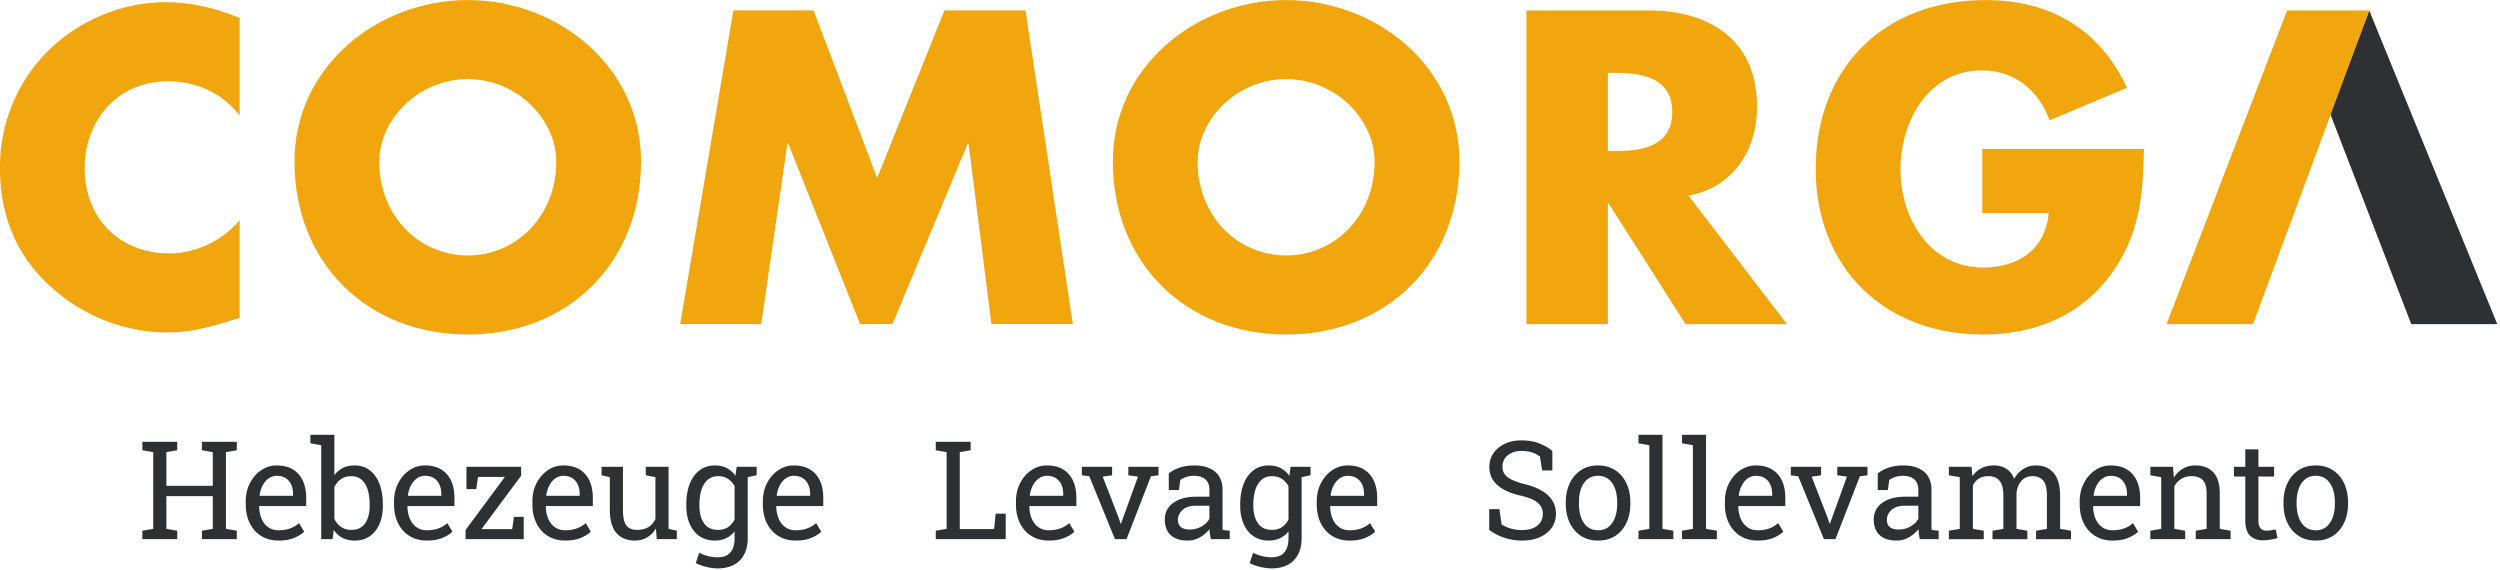
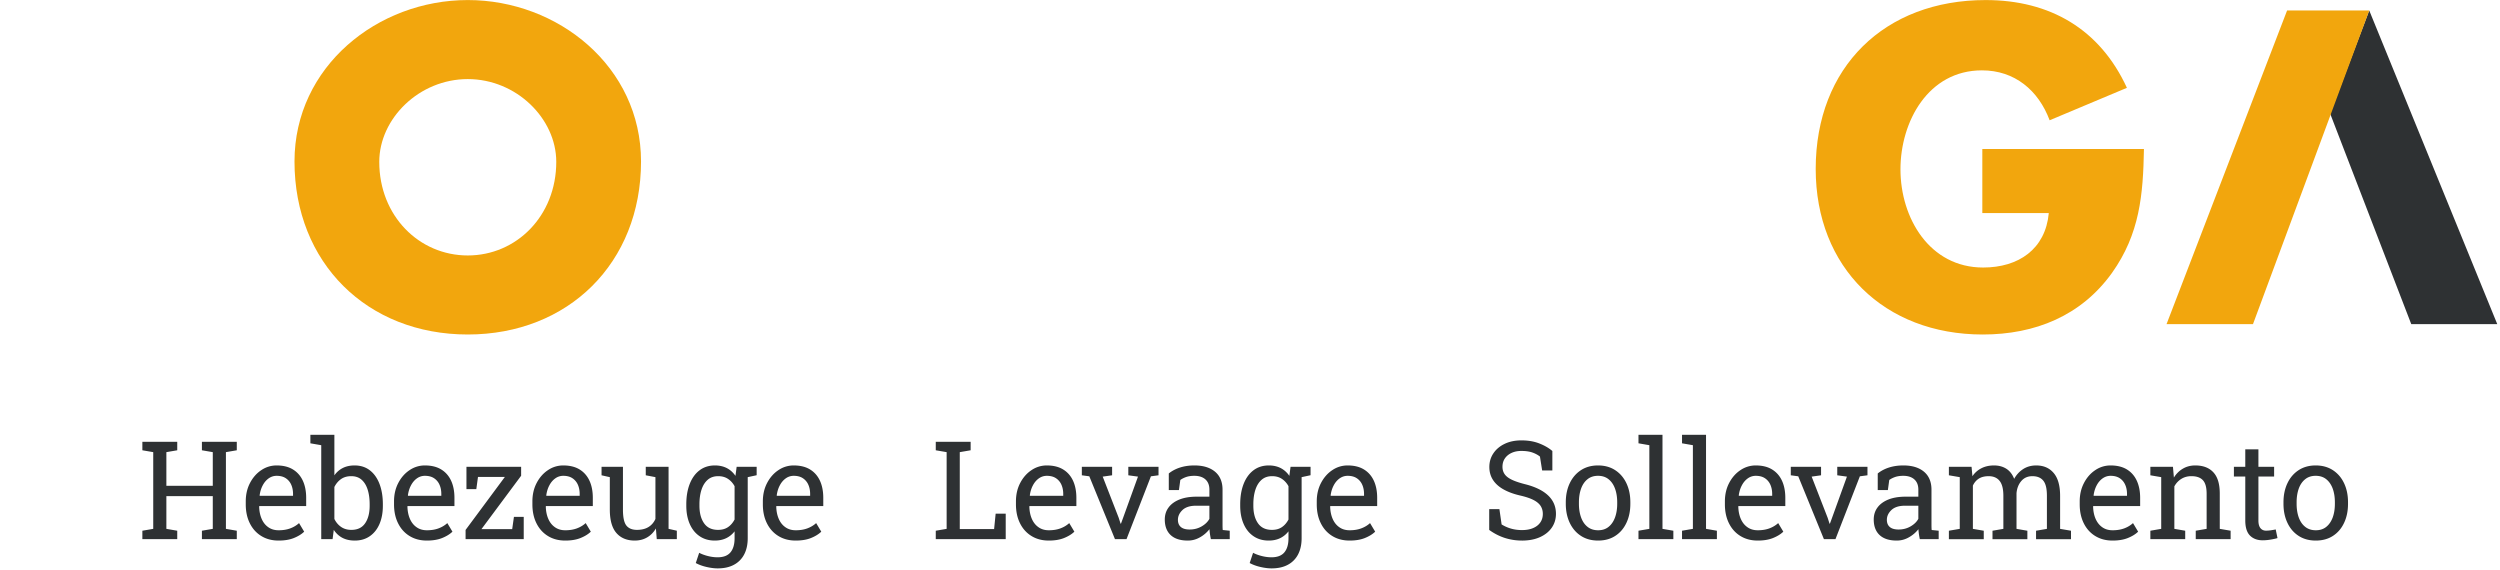
<svg xmlns="http://www.w3.org/2000/svg" xml:space="preserve" style="fill-rule:evenodd;clip-rule:evenodd;stroke-linejoin:round;stroke-miterlimit:2" viewBox="0 0 263 60">
  <path d="m4.789-25.386 4.722-12.41L24.956 0H14.58L4.789-25.386Z" style="fill:#2e3133;fill-rule:nonzero" transform="matrix(.872 0 0 .873 240.951 34.1)" />
-   <path d="M0-35.991c-2.907-1.203-5.815-1.905-8.973-1.905-5.313 0-10.677 2.306-14.386 6.116-3.609 3.709-5.564 8.672-5.564 13.835 0 5.614 1.905 10.526 6.065 14.286 3.91 3.559 8.923 5.564 14.186 5.564 3.058 0 5.414-.752 8.672-1.754v-11.78c-2.055 2.456-5.263 4.01-8.471 4.01-6.116 0-10.226-4.311-10.226-10.276 0-5.865 4.06-10.477 10.075-10.477 3.359 0 6.617 1.454 8.622 4.161v-11.78" style="fill:#f2a60d;fill-rule:nonzero" transform="matrix(.872 0 0 .873 25.21 33.311)" />
  <path d="M0-1.404c0-11.429-10.025-19.449-20.903-19.449-10.877 0-20.903 8.02-20.903 19.449 0 12.231 8.772 20.853 20.903 20.853C-8.772 19.449 0 10.827 0-1.404m-10.226.05c0 6.517-4.812 11.279-10.677 11.279-5.865 0-10.677-4.762-10.677-11.279 0-5.213 4.812-9.975 10.677-9.975 5.865 0 10.677 4.762 10.677 9.975" style="fill:#f2a60d;fill-rule:nonzero" transform="matrix(.872 0 0 .873 67.436 18.21)" />
-   <path d="M0 37.796h9.775l3.158-21.755h.1l8.672 21.755h3.91l9.073-21.755h.1l2.757 21.755h9.825L41.655 0h-9.774L23.76 20.201 16.091 0H6.416L0 37.796Z" style="fill:#f2a60d;fill-rule:nonzero" transform="matrix(.872 0 0 .873 71.556 1.094)" />
-   <path d="M0-1.404c0-11.429-10.025-19.449-20.903-19.449-10.877 0-20.903 8.02-20.903 19.449 0 12.231 8.772 20.853 20.903 20.853C-8.772 19.449 0 10.827 0-1.404m-10.226.05c0 6.517-4.812 11.279-10.677 11.279-5.865 0-10.677-4.762-10.677-11.279 0-5.213 4.812-9.975 10.677-9.975 5.865 0 10.677 4.762 10.677 9.975" style="fill:#f2a60d;fill-rule:nonzero" transform="matrix(.872 0 0 .873 153.527 18.21)" />
-   <path d="M0-14.537c0-8.07-5.664-11.629-13.133-11.629H-27.82v37.795h9.824V-2.908h.101l9.273 14.537H3.609L-8.271-3.86C-2.907-4.812 0-9.324 0-14.537m-10.226.602c0 4.11-3.609 4.711-6.817 4.711h-.953v-9.423h.953c3.208 0 6.817.601 6.817 4.712" style="fill:#f2a60d;fill-rule:nonzero" transform="matrix(.872 0 0 .873 184.84 23.944)" />
  <path d="M0-4.412v7.72h8.02C7.619 7.669 4.361 9.874.1 9.874c-6.466 0-9.975-5.965-9.975-11.83 0-5.764 3.358-11.93 9.825-11.93 3.96 0 6.817 2.406 8.171 6.015l9.323-3.91C14.186-18.849 8.171-22.357.401-22.357c-12.181 0-20.502 8.07-20.502 20.351 0 11.88 8.271 19.951 20.151 19.951 6.316 0 11.88-2.256 15.59-7.419 3.358-4.712 3.759-9.424 3.859-14.938H0Z" style="fill:#f2a60d;fill-rule:nonzero" transform="matrix(.872 0 0 .873 208.54 19.524)" />
  <path d="M0-37.796h9.912L-4.115 0h-10.429L0-37.796Z" style="fill:#f2a60d;fill-rule:nonzero" transform="matrix(.872 0 0 .873 240.602 34.1)" />
  <path d="M424.108 1637.33v-2.59l3.343-.57v-23.53l-3.343-.57v-2.61h10.728v2.61l-3.344.57v10.32h14.276v-10.32l-3.343-.57v-2.61h10.728v2.61l-3.344.57v23.53l3.344.57v2.59h-10.728v-2.59l3.343-.57v-10.03h-14.276v10.03l3.344.57v2.59h-10.728ZM466.024 1637.76c-2.051 0-3.835-.47-5.353-1.41-1.518-.93-2.691-2.24-3.518-3.91-.827-1.66-1.241-3.59-1.241-5.78v-.9c0-2.11.434-3.99 1.302-5.65.869-1.66 2.024-2.98 3.467-3.94a8.297 8.297 0 0 1 4.728-1.45c1.996 0 3.668.41 5.015 1.23 1.347.82 2.362 1.98 3.046 3.46.684 1.48 1.026 3.23 1.026 5.24v2.52h-14.4l-.061.11c.027 1.42.277 2.68.749 3.78.471 1.1 1.152 1.97 2.04 2.59.889.64 1.956.95 3.2.95 1.368 0 2.568-.2 3.6-.59 1.033-.39 1.925-.92 2.677-1.61l1.579 2.63c-.793.77-1.842 1.41-3.148 1.94s-2.875.79-4.708.79Zm-5.805-13.74h10.236v-.54c0-1.07-.188-2.02-.564-2.86a4.552 4.552 0 0 0-1.682-1.99c-.745-.49-1.679-.73-2.8-.73-.903 0-1.723.27-2.461.79-.739.53-1.347 1.24-1.826 2.15-.479.9-.793 1.92-.944 3.07l.041.11ZM489.428 1637.76c-1.449 0-2.707-.28-3.774-.83-1.066-.56-1.955-1.37-2.666-2.45l-.37 2.85h-3.487v-28.82l-3.343-.58v-2.6h7.384v12.43a6.986 6.986 0 0 1 2.595-2.26c1.032-.52 2.239-.78 3.62-.78 1.833 0 3.395.5 4.687 1.49 1.293.99 2.284 2.38 2.975 4.17.69 1.8 1.035 3.88 1.035 6.26v.43c0 2.13-.345 4-1.035 5.6-.691 1.6-1.682 2.85-2.975 3.74-1.292.9-2.841 1.35-4.646 1.35Zm-1.025-3.28c1.901 0 3.312-.68 4.236-2.04.923-1.35 1.384-3.14 1.384-5.37v-.43c0-1.71-.205-3.21-.615-4.5-.411-1.29-1.033-2.31-1.867-3.04-.834-.73-1.894-1.09-3.179-1.09-1.245 0-2.294.3-3.149.9-.854.6-1.535 1.41-2.041 2.42v9.8c.506 1.03 1.193 1.84 2.062 2.44.868.6 1.924.91 3.169.91ZM511.633 1637.76c-2.051 0-3.836-.47-5.354-1.41-1.518-.93-2.69-2.24-3.517-3.91-.828-1.66-1.241-3.59-1.241-5.78v-.9c0-2.11.434-3.99 1.302-5.65.868-1.66 2.024-2.98 3.467-3.94a8.292 8.292 0 0 1 4.728-1.45c1.996 0 3.668.41 5.015 1.23 1.347.82 2.362 1.98 3.046 3.46.684 1.48 1.025 3.23 1.025 5.24v2.52h-14.399l-.062.11c.028 1.42.277 2.68.749 3.78.472 1.1 1.152 1.97 2.041 2.59.889.64 1.956.95 3.2.95 1.367 0 2.567-.2 3.6-.59 1.032-.39 1.924-.92 2.677-1.61l1.579 2.63c-.793.77-1.843 1.41-3.149 1.94-1.305.53-2.875.79-4.707.79Zm-5.805-13.74h10.236v-.54c0-1.07-.188-2.02-.565-2.86a4.545 4.545 0 0 0-1.682-1.99c-.745-.49-1.678-.73-2.799-.73a4.19 4.19 0 0 0-2.462.79c-.738.53-1.347 1.24-1.825 2.15-.479.9-.794 1.92-.944 3.07l.041.11ZM523.53 1637.33v-2.83l12.081-16.25h-8.266l-.513 3.73h-3.035v-6.85h16.819v2.75l-12.204 16.37h9.456l.533-3.75h3.015v6.83H523.53ZM554.195 1637.76c-2.051 0-3.836-.47-5.353-1.41-1.518-.93-2.691-2.24-3.518-3.91-.828-1.66-1.241-3.59-1.241-5.78v-.9c0-2.11.434-3.99 1.302-5.65.869-1.66 2.024-2.98 3.467-3.94a8.292 8.292 0 0 1 4.728-1.45c1.996 0 3.668.41 5.015 1.23 1.347.82 2.362 1.98 3.046 3.46.684 1.48 1.026 3.23 1.026 5.24v2.52h-14.4l-.061.11c.027 1.42.277 2.68.748 3.78.472 1.1 1.152 1.97 2.041 2.59.889.64 1.956.95 3.2.95 1.368 0 2.568-.2 3.6-.59 1.032-.39 1.925-.92 2.677-1.61l1.579 2.63c-.793.77-1.842 1.41-3.148 1.94s-2.875.79-4.708.79Zm-5.805-13.74h10.236v-.54c0-1.07-.188-2.02-.564-2.86a4.552 4.552 0 0 0-1.682-1.99c-.746-.49-1.679-.73-2.8-.73a4.19 4.19 0 0 0-2.462.79c-.738.53-1.347 1.24-1.825 2.15-.479.9-.793 1.92-.944 3.07l.041.11ZM575.569 1637.76c-2.407 0-4.287-.77-5.641-2.32-1.354-1.55-2.031-3.95-2.031-7.22v-9.91l-2.543-.57v-2.61h6.584v13.13c0 2.37.349 3.99 1.046 4.88.697.89 1.785 1.34 3.261 1.34 1.436 0 2.623-.3 3.559-.88.937-.58 1.645-1.4 2.123-2.47v-12.82l-2.974-.57v-2.61h7.015v19.04l2.544.57v2.59h-6.175l-.266-3.28c-.698 1.19-1.597 2.1-2.698 2.74-1.1.65-2.369.97-3.804.97ZM601.085 1646.29c-1.066 0-2.222-.15-3.466-.44-1.245-.29-2.339-.69-3.282-1.2l1.046-3.14c.752.4 1.641.73 2.667.99 1.025.26 2.023.39 2.994.39 1.805 0 3.128-.51 3.969-1.52.841-1.01 1.262-2.46 1.262-4.33v-2.11a7.162 7.162 0 0 1-2.605 2.11c-1.012.48-2.174.72-3.487.72-1.805 0-3.364-.45-4.677-1.35-1.313-.89-2.321-2.14-3.025-3.75-.705-1.61-1.057-3.47-1.057-5.59v-.43c0-2.38.352-4.46 1.057-6.26.704-1.79 1.712-3.18 3.025-4.17 1.313-.99 2.885-1.49 4.718-1.49 1.395 0 2.619.28 3.671.82 1.053.55 1.935 1.34 2.647 2.38l.369-2.79h3.405v21.91c0 1.91-.359 3.56-1.077 4.94a7.451 7.451 0 0 1-3.139 3.19c-1.374.75-3.046 1.12-5.015 1.12Zm.103-11.81c1.217 0 2.236-.28 3.056-.84.821-.55 1.498-1.33 2.031-2.34v-10.22c-.52-.94-1.197-1.69-2.031-2.24-.834-.56-1.839-.83-3.015-.83-1.285 0-2.356.36-3.21 1.1-.855.74-1.494 1.76-1.918 3.05-.424 1.29-.636 2.78-.636 4.48v.43c0 2.23.472 4.02 1.415 5.37.944 1.36 2.38 2.04 4.308 2.04Zm8.512-16.04-1.579-3.31h4.943v2.59l-3.364.72ZM625.084 1637.76c-2.051 0-3.835-.47-5.353-1.41-1.518-.93-2.691-2.24-3.518-3.91-.827-1.66-1.241-3.59-1.241-5.78v-.9c0-2.11.434-3.99 1.302-5.65.869-1.66 2.024-2.98 3.467-3.94a8.297 8.297 0 0 1 4.728-1.45c1.996 0 3.668.41 5.015 1.23 1.347.82 2.362 1.98 3.046 3.46.684 1.48 1.026 3.23 1.026 5.24v2.52h-14.4l-.061.11c.027 1.42.277 2.68.748 3.78.472 1.1 1.153 1.97 2.041 2.59.889.64 1.956.95 3.2.95 1.368 0 2.568-.2 3.6-.59 1.033-.39 1.925-.92 2.677-1.61l1.579 2.63c-.793.77-1.842 1.41-3.148 1.94s-2.875.79-4.708.79Zm-5.805-13.74h10.236v-.54c0-1.07-.188-2.02-.564-2.86a4.552 4.552 0 0 0-1.682-1.99c-.745-.49-1.679-.73-2.8-.73a4.19 4.19 0 0 0-2.462.79c-.738.53-1.346 1.24-1.825 2.15-.479.9-.793 1.92-.944 3.07l.041.11ZM668.159 1637.33v-2.59l3.344-.57v-23.53l-3.344-.57v-2.61h10.728v2.61l-3.343.57v23.59h10.563l.472-4.72h3.097v7.82h-21.517ZM702.938 1637.76c-2.052 0-3.836-.47-5.354-1.41-1.518-.93-2.691-2.24-3.518-3.91-.827-1.66-1.241-3.59-1.241-5.78v-.9c0-2.11.434-3.99 1.303-5.65.868-1.66 2.024-2.98 3.466-3.94a8.297 8.297 0 0 1 4.728-1.45c1.997 0 3.668.41 5.015 1.23 1.347.82 2.363 1.98 3.046 3.46.684 1.48 1.026 3.23 1.026 5.24v2.52H697.01l-.062.11c.027 1.42.277 2.68.749 3.78.472 1.1 1.152 1.97 2.041 2.59.889.64 1.955.95 3.2.95 1.367 0 2.567-.2 3.599-.59 1.033-.39 1.925-.92 2.677-1.61l1.58 2.63c-.794.77-1.843 1.41-3.149 1.94s-2.875.79-4.707.79Zm-5.805-13.74h10.235v-.54c0-1.07-.188-2.02-.564-2.86a4.552 4.552 0 0 0-1.682-1.99c-.745-.49-1.678-.73-2.8-.73-.902 0-1.723.27-2.461.79-.739.53-1.347 1.24-1.826 2.15-.478.9-.793 1.92-.943 3.07l.041.11ZM723.285 1637.33l-7.897-19.28-2.297-.31v-2.61h9.312v2.61l-2.892.41 4.923 12.63.574 1.79h.123l.657-1.79 4.574-12.63-2.974-.41v-2.61h9.292v2.61l-2.339.31-7.507 19.28h-3.549ZM745.684 1637.76c-2.311 0-4.068-.57-5.271-1.69-1.204-1.13-1.805-2.72-1.805-4.77 0-1.41.386-2.64 1.159-3.68.772-1.05 1.89-1.86 3.353-2.45 1.464-.58 3.214-.87 5.251-.87h3.959v-2.17c0-1.34-.407-2.38-1.22-3.12-.814-.74-1.959-1.11-3.436-1.11-.93 0-1.737.12-2.42.34-.684.23-1.306.54-1.867.93l-.431 3.1h-3.118v-5.09c.999-.8 2.161-1.41 3.487-1.83 1.327-.42 2.797-.63 4.411-.63 2.693 0 4.806.65 6.338 1.93 1.531 1.29 2.297 3.13 2.297 5.52v10.69c0 .28.003.56.01.84.007.27.024.54.052.82l2.153.22v2.59h-5.805c-.123-.6-.218-1.15-.287-1.62-.068-.48-.116-.96-.143-1.44a9.71 9.71 0 0 1-2.923 2.49c-1.169.67-2.417 1-3.744 1Zm.595-3.39c1.34 0 2.564-.32 3.672-.96 1.107-.64 1.901-1.42 2.379-2.32v-4.02h-4.102c-1.86 0-3.255.45-4.185 1.33-.929.89-1.394 1.89-1.394 2.98 0 .97.3 1.71.902 2.22.602.52 1.511.77 2.728.77ZM771.468 1646.29c-1.067 0-2.222-.15-3.467-.44-1.244-.29-2.338-.69-3.282-1.2l1.047-3.14c.752.4 1.64.73 2.666.99s2.024.39 2.995.39c1.805 0 3.128-.51 3.969-1.52.841-1.01 1.261-2.46 1.261-4.33v-2.11a7.154 7.154 0 0 1-2.605 2.11c-1.012.48-2.174.72-3.487.72-1.805 0-3.364-.45-4.676-1.35-1.313-.89-2.322-2.14-3.026-3.75-.704-1.61-1.056-3.47-1.056-5.59v-.43c0-2.38.352-4.46 1.056-6.26.704-1.79 1.713-3.18 3.026-4.17 1.312-.99 2.885-1.49 4.717-1.49 1.395 0 2.619.28 3.672.82 1.053.55 1.935 1.34 2.646 2.38l.369-2.79h3.405v21.91c0 1.91-.359 3.56-1.077 4.94a7.455 7.455 0 0 1-3.138 3.19c-1.374.75-3.046 1.12-5.015 1.12Zm.102-11.81c1.217 0 2.236-.28 3.057-.84.82-.55 1.497-1.33 2.03-2.34v-10.22c-.519-.94-1.196-1.69-2.03-2.24-.835-.56-1.84-.83-3.016-.83-1.285 0-2.355.36-3.21 1.1-.854.74-1.494 1.76-1.918 3.05-.423 1.29-.635 2.78-.635 4.48v.43c0 2.23.471 4.02 1.415 5.37.943 1.36 2.379 2.04 4.307 2.04Zm8.513-16.04-1.58-3.31h4.944v2.59l-3.364.72ZM795.467 1637.76c-2.051 0-3.836-.47-5.354-1.41-1.518-.93-2.69-2.24-3.518-3.91-.827-1.66-1.241-3.59-1.241-5.78v-.9c0-2.11.435-3.99 1.303-5.65.868-1.66 2.024-2.98 3.466-3.94a8.297 8.297 0 0 1 4.728-1.45c1.997 0 3.669.41 5.016 1.23 1.346.82 2.362 1.98 3.046 3.46.683 1.48 1.025 3.23 1.025 5.24v2.52h-14.399l-.062.11c.028 1.42.277 2.68.749 3.78.472 1.1 1.152 1.97 2.041 2.59.889.64 1.955.95 3.2.95 1.367 0 2.567-.2 3.6-.59 1.032-.39 1.924-.92 2.676-1.61l1.58 2.63c-.793.77-1.843 1.41-3.149 1.94s-2.875.79-4.707.79Zm-5.805-13.74h10.235v-.54c0-1.07-.188-2.02-.564-2.86a4.545 4.545 0 0 0-1.682-1.99c-.745-.49-1.678-.73-2.8-.73-.902 0-1.723.27-2.461.79-.738.53-1.347 1.24-1.826 2.15-.478.9-.793 1.92-.943 3.07l.041.11ZM848.47 1637.76c-1.818 0-3.569-.27-5.251-.8-1.682-.54-3.288-1.36-4.82-2.46v-6.38h3.138l.677 4.69c.889.55 1.853.98 2.892 1.28 1.04.3 2.161.45 3.364.45 1.368 0 2.527-.21 3.477-.63.95-.41 1.679-.99 2.185-1.73s.759-1.6.759-2.59c0-.91-.219-1.72-.657-2.42-.437-.69-1.159-1.31-2.164-1.83-1.005-.53-2.376-.99-4.113-1.39-2.051-.47-3.784-1.11-5.199-1.91-1.416-.8-2.489-1.77-3.221-2.92-.731-1.14-1.097-2.45-1.097-3.93 0-1.55.414-2.95 1.241-4.18.827-1.23 1.979-2.2 3.456-2.91 1.477-.71 3.2-1.07 5.169-1.07 2.092 0 3.942.32 5.549.96 1.606.63 2.929 1.4 3.969 2.3v5.97h-3.139l-.676-4.26c-.616-.5-1.382-.91-2.298-1.24-.916-.32-2.051-.49-3.405-.49-1.148 0-2.16.2-3.036.61-.875.4-1.558.97-2.051 1.69-.492.72-.738 1.58-.738 2.56 0 .87.222 1.62.666 2.26.445.64 1.17 1.21 2.175 1.69 1.005.49 2.348.94 4.03 1.37 3.145.78 5.528 1.93 7.149 3.45 1.62 1.53 2.43 3.41 2.43 5.65 0 1.6-.43 3.02-1.292 4.26-.861 1.24-2.075 2.2-3.641 2.9-1.565.7-3.408 1.05-5.528 1.05ZM871.906 1637.76c-2.052 0-3.819-.48-5.303-1.45-1.483-.96-2.629-2.3-3.436-4-.806-1.7-1.21-3.65-1.21-5.83v-.45c0-2.19.404-4.14 1.21-5.84.807-1.7 1.953-3.04 3.436-4.01 1.484-.97 3.238-1.46 5.262-1.46 2.051 0 3.818.49 5.302 1.46 1.484.97 2.629 2.3 3.436 4 .806 1.7 1.21 3.64 1.21 5.85v.45c0 2.2-.404 4.15-1.21 5.85-.807 1.71-1.949 3.04-3.426 3.99-1.477.96-3.234 1.44-5.271 1.44Zm0-3.16c1.285 0 2.362-.35 3.23-1.06.869-.7 1.525-1.67 1.969-2.89.445-1.22.667-2.61.667-4.17v-.45c0-1.56-.222-2.95-.667-4.18-.444-1.22-1.104-2.19-1.979-2.89-.875-.71-1.962-1.06-3.261-1.06-1.286 0-2.366.35-3.241 1.06-.876.7-1.532 1.67-1.969 2.89-.438 1.23-.657 2.62-.657 4.18v.45c0 1.56.219 2.95.657 4.17.437 1.22 1.097 2.19 1.979 2.89.882.71 1.972 1.06 3.272 1.06ZM884.315 1637.33v-2.59l3.344-.57v-25.66l-3.344-.58v-2.6h7.385v28.84l3.343.57v2.59h-10.728ZM897.71 1637.33v-2.59l3.343-.57v-25.66l-3.343-.58v-2.6h7.384v28.84l3.343.57v2.59H897.71ZM921.011 1637.76c-2.051 0-3.836-.47-5.354-1.41-1.517-.93-2.69-2.24-3.517-3.91-.828-1.66-1.241-3.59-1.241-5.78v-.9c0-2.11.434-3.99 1.302-5.65.869-1.66 2.024-2.98 3.467-3.94a8.292 8.292 0 0 1 4.728-1.45c1.996 0 3.668.41 5.015 1.23 1.347.82 2.362 1.98 3.046 3.46.684 1.48 1.025 3.23 1.025 5.24v2.52h-14.399l-.061.11c.027 1.42.276 2.68.748 3.78.472 1.1 1.152 1.97 2.041 2.59.889.64 1.956.95 3.2.95 1.367 0 2.567-.2 3.6-.59 1.032-.39 1.925-.92 2.677-1.61l1.579 2.63c-.793.77-1.843 1.41-3.148 1.94-1.306.53-2.876.79-4.708.79Zm-5.805-13.74h10.236v-.54c0-1.07-.188-2.02-.564-2.86a4.558 4.558 0 0 0-1.682-1.99c-.746-.49-1.679-.73-2.8-.73a4.19 4.19 0 0 0-2.462.79c-.738.53-1.347 1.24-1.825 2.15-.479.9-.793 1.92-.944 3.07l.041.11ZM941.359 1637.33l-7.897-19.28-2.298-.31v-2.61h9.313v2.61l-2.892.41 4.922 12.63.575 1.79h.123l.656-1.79 4.574-12.63-2.974-.41v-2.61h9.292v2.61l-2.338.31-7.508 19.28h-3.548ZM963.758 1637.76c-2.311 0-4.068-.57-5.272-1.69-1.203-1.13-1.805-2.72-1.805-4.77 0-1.41.387-2.64 1.159-3.68.773-1.05 1.891-1.86 3.354-2.45 1.463-.58 3.213-.87 5.251-.87h3.959v-2.17c0-1.34-.407-2.38-1.221-3.12-.813-.74-1.959-1.11-3.436-1.11-.929 0-1.736.12-2.42.34-.684.23-1.306.54-1.867.93l-.43 3.1h-3.118v-5.09c.998-.8 2.161-1.41 3.487-1.83 1.326-.42 2.796-.63 4.41-.63 2.694 0 4.807.65 6.338 1.93 1.532 1.29 2.298 3.13 2.298 5.52v10.69c0 .28.003.56.01.84.007.27.024.54.051.82l2.154.22v2.59h-5.805c-.123-.6-.219-1.15-.287-1.62a17.12 17.12 0 0 1-.144-1.44c-.779 1-1.754 1.83-2.923 2.49-1.169.67-2.417 1-3.743 1Zm.595-3.39c1.34 0 2.564-.32 3.671-.96 1.108-.64 1.901-1.42 2.38-2.32v-4.02h-4.103c-1.859 0-3.254.45-4.184 1.33-.93.89-1.395 1.89-1.395 2.98 0 .97.301 1.71.903 2.22.601.52 1.511.77 2.728.77ZM979.798 1637.33v-2.59l3.344-.57v-15.86l-3.344-.57v-2.61h6.974l.267 2.9a7.169 7.169 0 0 1 2.748-2.44c1.122-.58 2.421-.87 3.898-.87 1.477 0 2.745.35 3.805 1.03 1.059.68 1.856 1.71 2.389 3.08.701-1.26 1.621-2.26 2.771-3 1.15-.74 2.49-1.11 4.02-1.11 2.27 0 4.06.78 5.37 2.33 1.32 1.55 1.97 3.89 1.97 7.01v10.11l3.35.57v2.59h-10.75v-2.59l3.34-.57v-10.15c0-2.19-.37-3.74-1.13-4.65-.75-.91-1.86-1.36-3.34-1.36-1.41 0-2.54.49-3.4 1.48-.85.99-1.35 2.24-1.48 3.75v10.93l3.34.57v2.59h-10.727v-2.59l3.343-.57v-10.15c0-2.08-.386-3.61-1.159-4.57-.772-.96-1.89-1.44-3.353-1.44-1.231 0-2.243.25-3.036.75-.793.51-1.402 1.22-1.826 2.14v13.27l3.344.57v2.59h-10.728ZM1030.15 1637.76c-2.05 0-3.83-.47-5.35-1.41-1.52-.93-2.69-2.24-3.52-3.91-.82-1.66-1.24-3.59-1.24-5.78v-.9c0-2.11.44-3.99 1.31-5.65.86-1.66 2.02-2.98 3.46-3.94a8.294 8.294 0 0 1 4.73-1.45c2 0 3.67.41 5.02 1.23 1.34.82 2.36 1.98 3.04 3.46.68 1.48 1.03 3.23 1.03 5.24v2.52h-14.4l-.07.11c.03 1.42.28 2.68.75 3.78.48 1.1 1.16 1.97 2.04 2.59.89.64 1.96.95 3.2.95 1.37 0 2.57-.2 3.61-.59 1.03-.39 1.92-.92 2.67-1.61l1.58 2.63c-.79.77-1.84 1.41-3.15 1.94-1.3.53-2.87.79-4.71.79Zm-5.8-13.74h10.24v-.54c0-1.07-.19-2.02-.57-2.86-.38-.84-.93-1.5-1.68-1.99-.75-.49-1.68-.73-2.8-.73-.9 0-1.72.27-2.46.79-.74.53-1.35 1.24-1.83 2.15-.48.9-.79 1.92-.94 3.07l.04.11ZM1041.77 1637.33v-2.59l3.34-.57v-15.86l-3.34-.57v-2.61h6.95l.29 3.31c.73-1.18 1.66-2.09 2.78-2.74 1.11-.65 2.38-.98 3.8-.98 2.39 0 4.25.7 5.56 2.11 1.31 1.4 1.97 3.56 1.97 6.49v10.85l3.34.57v2.59h-10.73v-2.59l3.35-.57v-10.77c0-1.96-.39-3.34-1.16-4.16-.78-.83-1.95-1.23-3.54-1.23-1.16 0-2.19.28-3.09.84-.89.56-1.61 1.32-2.14 2.29v13.03l3.34.57v2.59h-10.72ZM1076.33 1637.68c-1.64 0-2.95-.49-3.91-1.45s-1.45-2.51-1.45-4.63v-13.47h-3.5v-3h3.5v-5.35h4.04v5.35h4.83v3h-4.83v13.47c0 1.07.22 1.86.64 2.36.42.51.99.76 1.7.76.48 0 1.02-.04 1.6-.13.59-.09 1.05-.17 1.38-.24l.55 2.65c-.59.18-1.31.33-2.16.47-.86.14-1.65.21-2.39.21ZM1092.66 1637.76c-2.05 0-3.81-.48-5.3-1.45-1.48-.96-2.63-2.3-3.43-4-.81-1.7-1.21-3.65-1.21-5.83v-.45c0-2.19.4-4.14 1.21-5.84.8-1.7 1.95-3.04 3.43-4.01 1.49-.97 3.24-1.46 5.26-1.46 2.05 0 3.82.49 5.31 1.46 1.48.97 2.63 2.3 3.43 4 .81 1.7 1.21 3.64 1.21 5.85v.45c0 2.2-.4 4.15-1.21 5.85-.8 1.71-1.95 3.04-3.42 3.99-1.48.96-3.24 1.44-5.28 1.44Zm0-3.16c1.29 0 2.37-.35 3.24-1.06.86-.7 1.52-1.67 1.97-2.89.44-1.22.66-2.61.66-4.17v-.45c0-1.56-.22-2.95-.66-4.18-.45-1.22-1.11-2.19-1.98-2.89-.88-.71-1.97-1.06-3.27-1.06-1.28 0-2.36.35-3.24 1.06-.87.7-1.53 1.67-1.97 2.89-.43 1.23-.65 2.62-.65 4.18v.45c0 1.56.22 2.95.65 4.17.44 1.22 1.1 2.19 1.98 2.89.89.71 1.98 1.06 3.27 1.06Z" style="fill:#2e3133;fill-rule:nonzero" transform="matrix(.342 0 0 .343 -130.068 -504.884)" />
</svg>